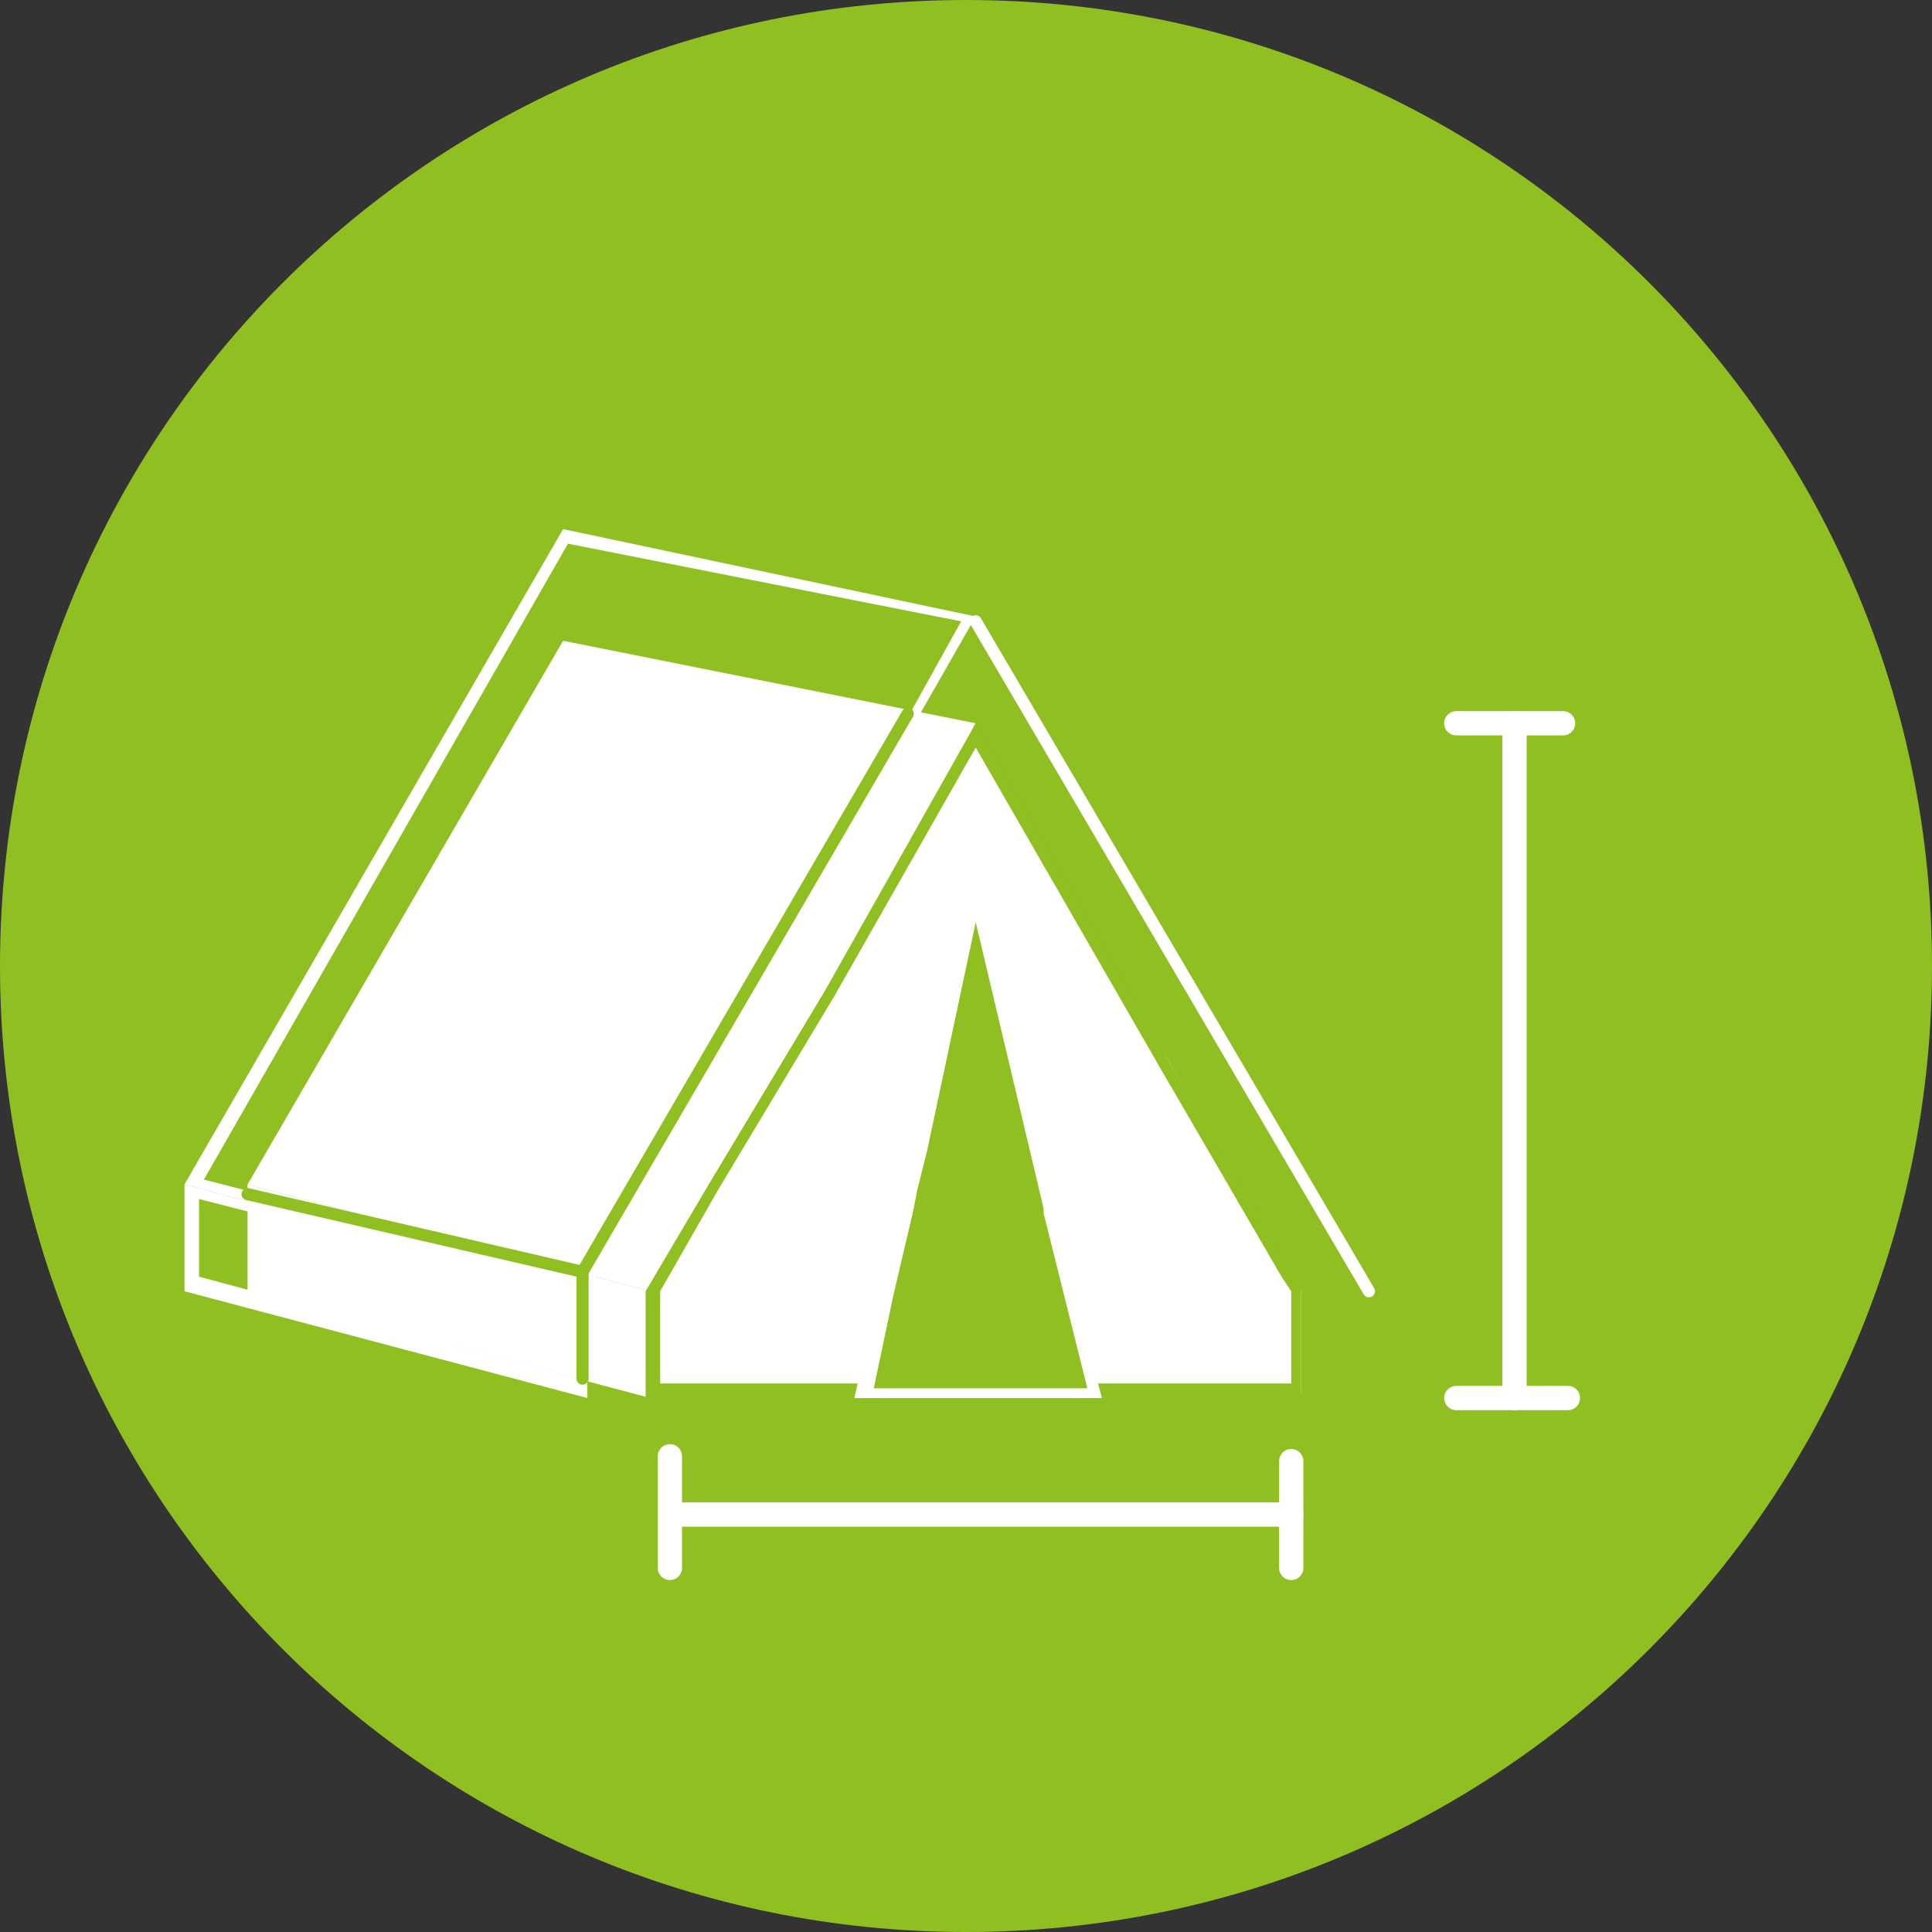
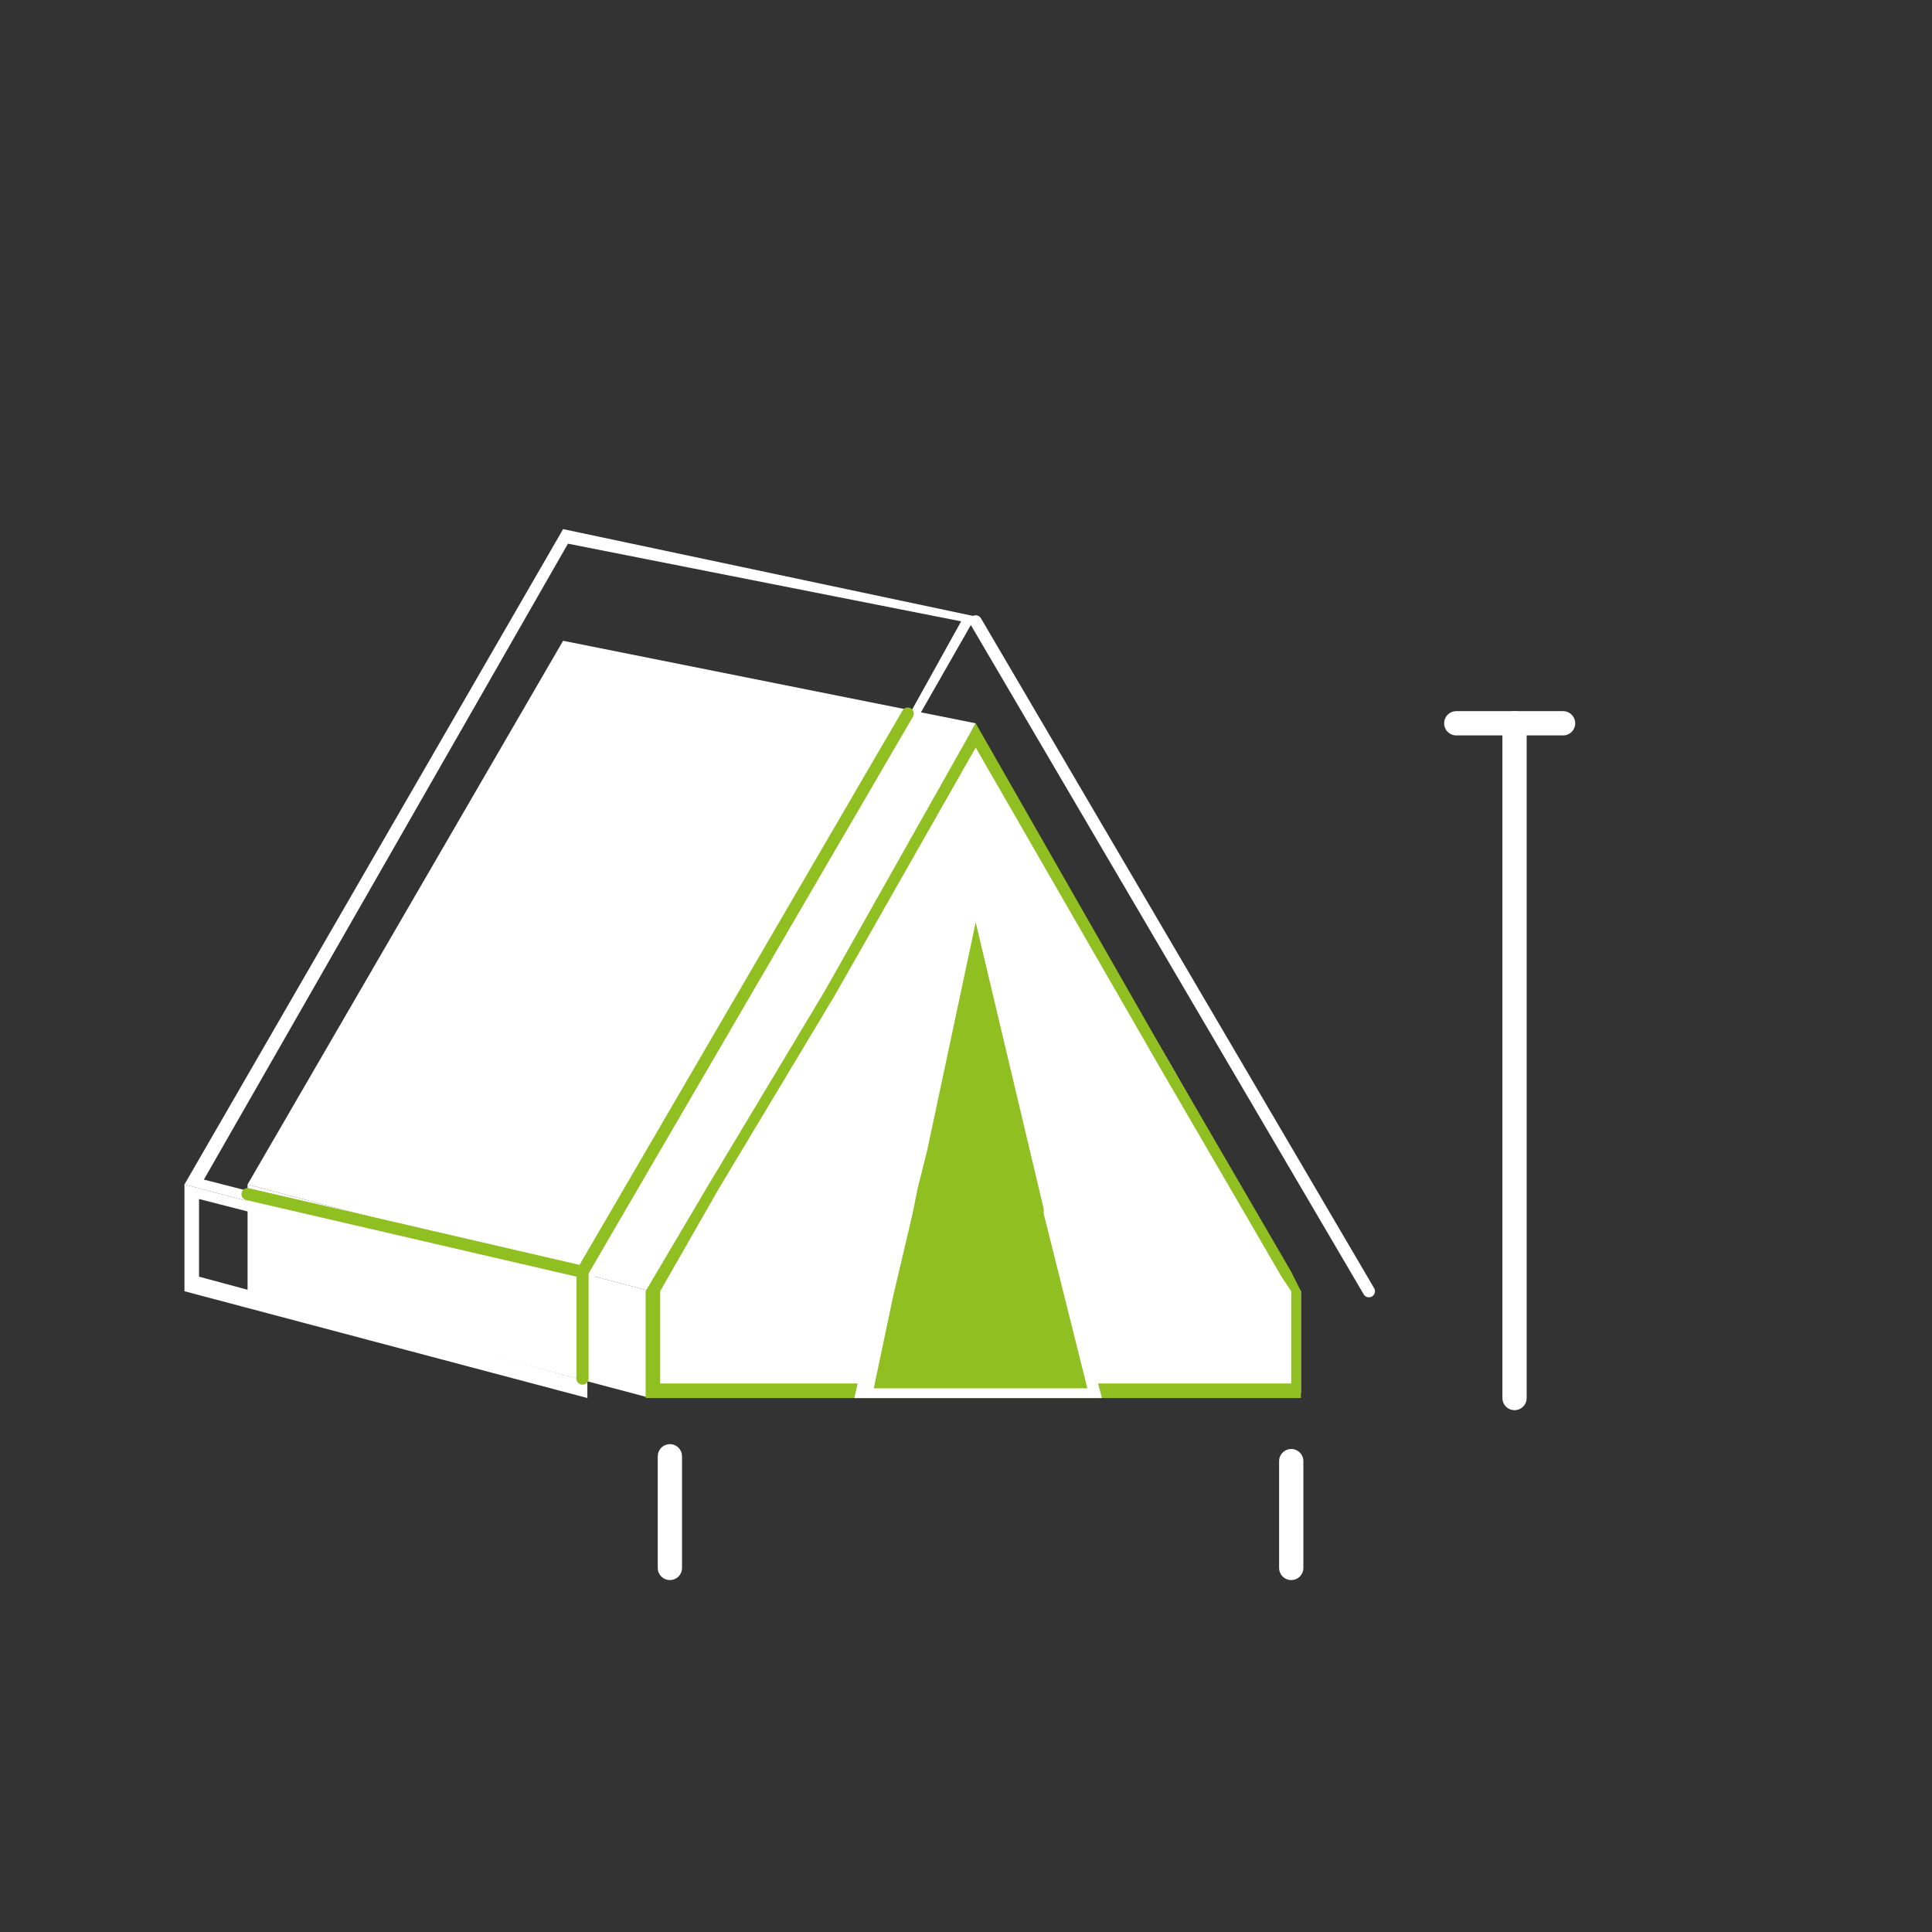
<svg xmlns="http://www.w3.org/2000/svg" xmlns:xlink="http://www.w3.org/1999/xlink" version="1.1" id="Livello_1" x="0px" y="0px" viewBox="0 0 39.8 39.8" style="enable-background:new 0 0 39.8 39.8;" xml:space="preserve">
  <rect x="0" y="0" width="39.8" height="39.8" fill="#333333" stroke="none" />
  <style type="text/css">
	.st0{clip-path:url(#SVGID_2_);fill:#90bf21;}
	.st1{clip-path:url(#SVGID_2_);fill:#FFFFFF;}
	
		.st2{clip-path:url(#SVGID_2_);fill:none;stroke:#FFFFFF;stroke-width:0.25;stroke-linecap:round;stroke-linejoin:round;stroke-miterlimit:10;}
	
		.st3{clip-path:url(#SVGID_2_);fill:none;stroke:#90bf21;stroke-width:0.25;stroke-linecap:round;stroke-linejoin:round;stroke-miterlimit:10;}
	
		.st4{clip-path:url(#SVGID_2_);fill:none;stroke:#FFFFFF;stroke-width:0.5;stroke-linecap:round;stroke-linejoin:round;stroke-miterlimit:10;}
</style>
  <g>
    <defs>
      <rect id="SVGID_1_" y="0" width="39.8" height="39.8" />
    </defs>
    <clipPath id="SVGID_2_">
      <use xlink:href="#SVGID_1_" style="overflow:visible;" />
    </clipPath>
-     <path class="st0" d="M39.8,19.9c0,11-8.9,19.9-19.9,19.9S0,30.9,0,19.9S8.9,0,19.9,0S39.8,8.9,39.8,19.9" />
    <polygon class="st0" points="26.9,26.6 26.9,26.6 26.9,26.6  " />
    <path class="st1" d="M4.1,24.7l7.8,2v1.7l-7.8-2.1V24.7z M3.8,24.4v2.2l8.3,2.2v-2.2L3.8,24.4z" />
    <polygon class="st0" points="26.9,26.6 26.9,26.6 26.9,26.6  " />
    <rect x="28.2" y="26.6" class="st2" width="0" height="2.1" />
-     <path class="st0" d="M4,24.3l7.6-13.2l8.3,1.7l-3.7,6.4c0,0,0,0,0,0l-4.2,7.2L4,24.3z" />
    <path class="st1" d="M11.7,11.2l8.1,1.6l-1,1.8l-2.6,4.5c0,0,0,0,0,0.1l-3,5.2l-0.5,0.9L12,26.3l-7.8-2L11.7,11.2z M11.6,10.9   L3.8,24.4l8.3,2.2l0.7-1.2l0.5-0.9l3-5.2h0l2.6-4.5l1.2-2.1L11.6,10.9z" />
    <polygon class="st1" points="13.4,26.6 13.4,28.8 5.1,26.6 5.1,24.4  " />
    <polygon class="st1" points="20.1,14.9 19,17 17.7,19.2 17.7,19.2 14.7,24.4 14.1,25.3 13.4,26.6 5.1,24.4 11.6,13.2  " />
-     <polygon class="st0" points="17.8,28.7 18.8,24.4 19,23.6 20.1,18.5 21.7,25 22,26.6 22.2,27.4 22.5,28.7  " />
-     <path class="st1" d="M20.1,19l1.4,5.9l0,0.1l0.4,1.6l0.2,0.8l0.3,1.2h-4.4l0.4-1.9l0.4-1.7l0.1-0.5l0.2-0.8L20.1,19z M20.1,17.9   l-1.3,5.7l-0.2,0.8l-0.1,0.5l-0.4,1.7l-0.5,2.2h5.1l-0.4-1.5l-0.2-0.8L21.8,25l0-0.1L20.1,17.9z" />
+     <path class="st1" d="M20.1,19l1.4,5.9l0,0.1l0.4,1.6l0.2,0.8h-4.4l0.4-1.9l0.4-1.7l0.1-0.5l0.2-0.8L20.1,19z M20.1,17.9   l-1.3,5.7l-0.2,0.8l-0.1,0.5l-0.4,1.7l-0.5,2.2h5.1l-0.4-1.5l-0.2-0.8L21.8,25l0-0.1L20.1,17.9z" />
    <polygon class="st0" points="26.9,26.6 26.9,26.6 26.9,26.6  " />
    <polygon class="st1" points="13.5,28.7 13.5,26.6 16.2,21.9 17.1,20.4 20.1,15.1 24.1,21.9 26.6,26.3 26.8,26.6 26.8,28.7  " />
    <path class="st0" d="M20.1,15.4l3.8,6.6l2.5,4.3l0.2,0.3v1.9h-13v-1.9l1.2-2.1l1.5-2.5l0.9-1.5L20.1,15.4z M20.1,14.9L17,20.4   l-0.9,1.5l-1.5,2.5l-1.3,2.2h0v2.2h13.5v-2.2l0,0l-0.2-0.4l-2.5-4.3L20.1,14.9z" />
    <line class="st2" x1="20.1" y1="12.8" x2="28.2" y2="26.6" />
    <line class="st3" x1="18.7" y1="14.7" x2="12" y2="26.2" />
    <rect x="12.1" y="28.7" class="st2" width="16.1" height="0" />
    <line class="st3" x1="12" y1="26.2" x2="12" y2="28.4" />
    <line class="st3" x1="12" y1="26.2" x2="5.1" y2="24.6" />
-     <line class="st4" x1="14.1" y1="31.2" x2="26.6" y2="31.2" />
    <line class="st4" x1="31.2" y1="28.8" x2="31.2" y2="14.9" />
-     <line class="st4" x1="30" y1="28.8" x2="32.3" y2="28.8" />
    <line class="st4" x1="30" y1="14.9" x2="32.2" y2="14.9" />
    <line class="st4" x1="13.8" y1="30" x2="13.8" y2="32.3" />
    <line class="st4" x1="26.6" y1="30.1" x2="26.6" y2="32.3" />
    <polygon class="st0" points="17.8,28.7 18.8,24.4 19,23.6 20.1,18.5 21.7,25 22,26.6 22.2,27.4 22.5,28.7  " />
    <path class="st1" d="M20.1,19l1.4,5.9l0,0.1l0.4,1.6l0.2,0.8l0.3,1.2h-4.4l0.4-1.9l0.4-1.7l0.1-0.5l0.2-0.8L20.1,19z M20.1,17.9   l-1.3,5.7l-0.2,0.8l-0.1,0.5l-0.4,1.7l-0.5,2.2h5.1l-0.4-1.5l-0.2-0.8L21.8,25l0-0.1L20.1,17.9z" />
  </g>
</svg>